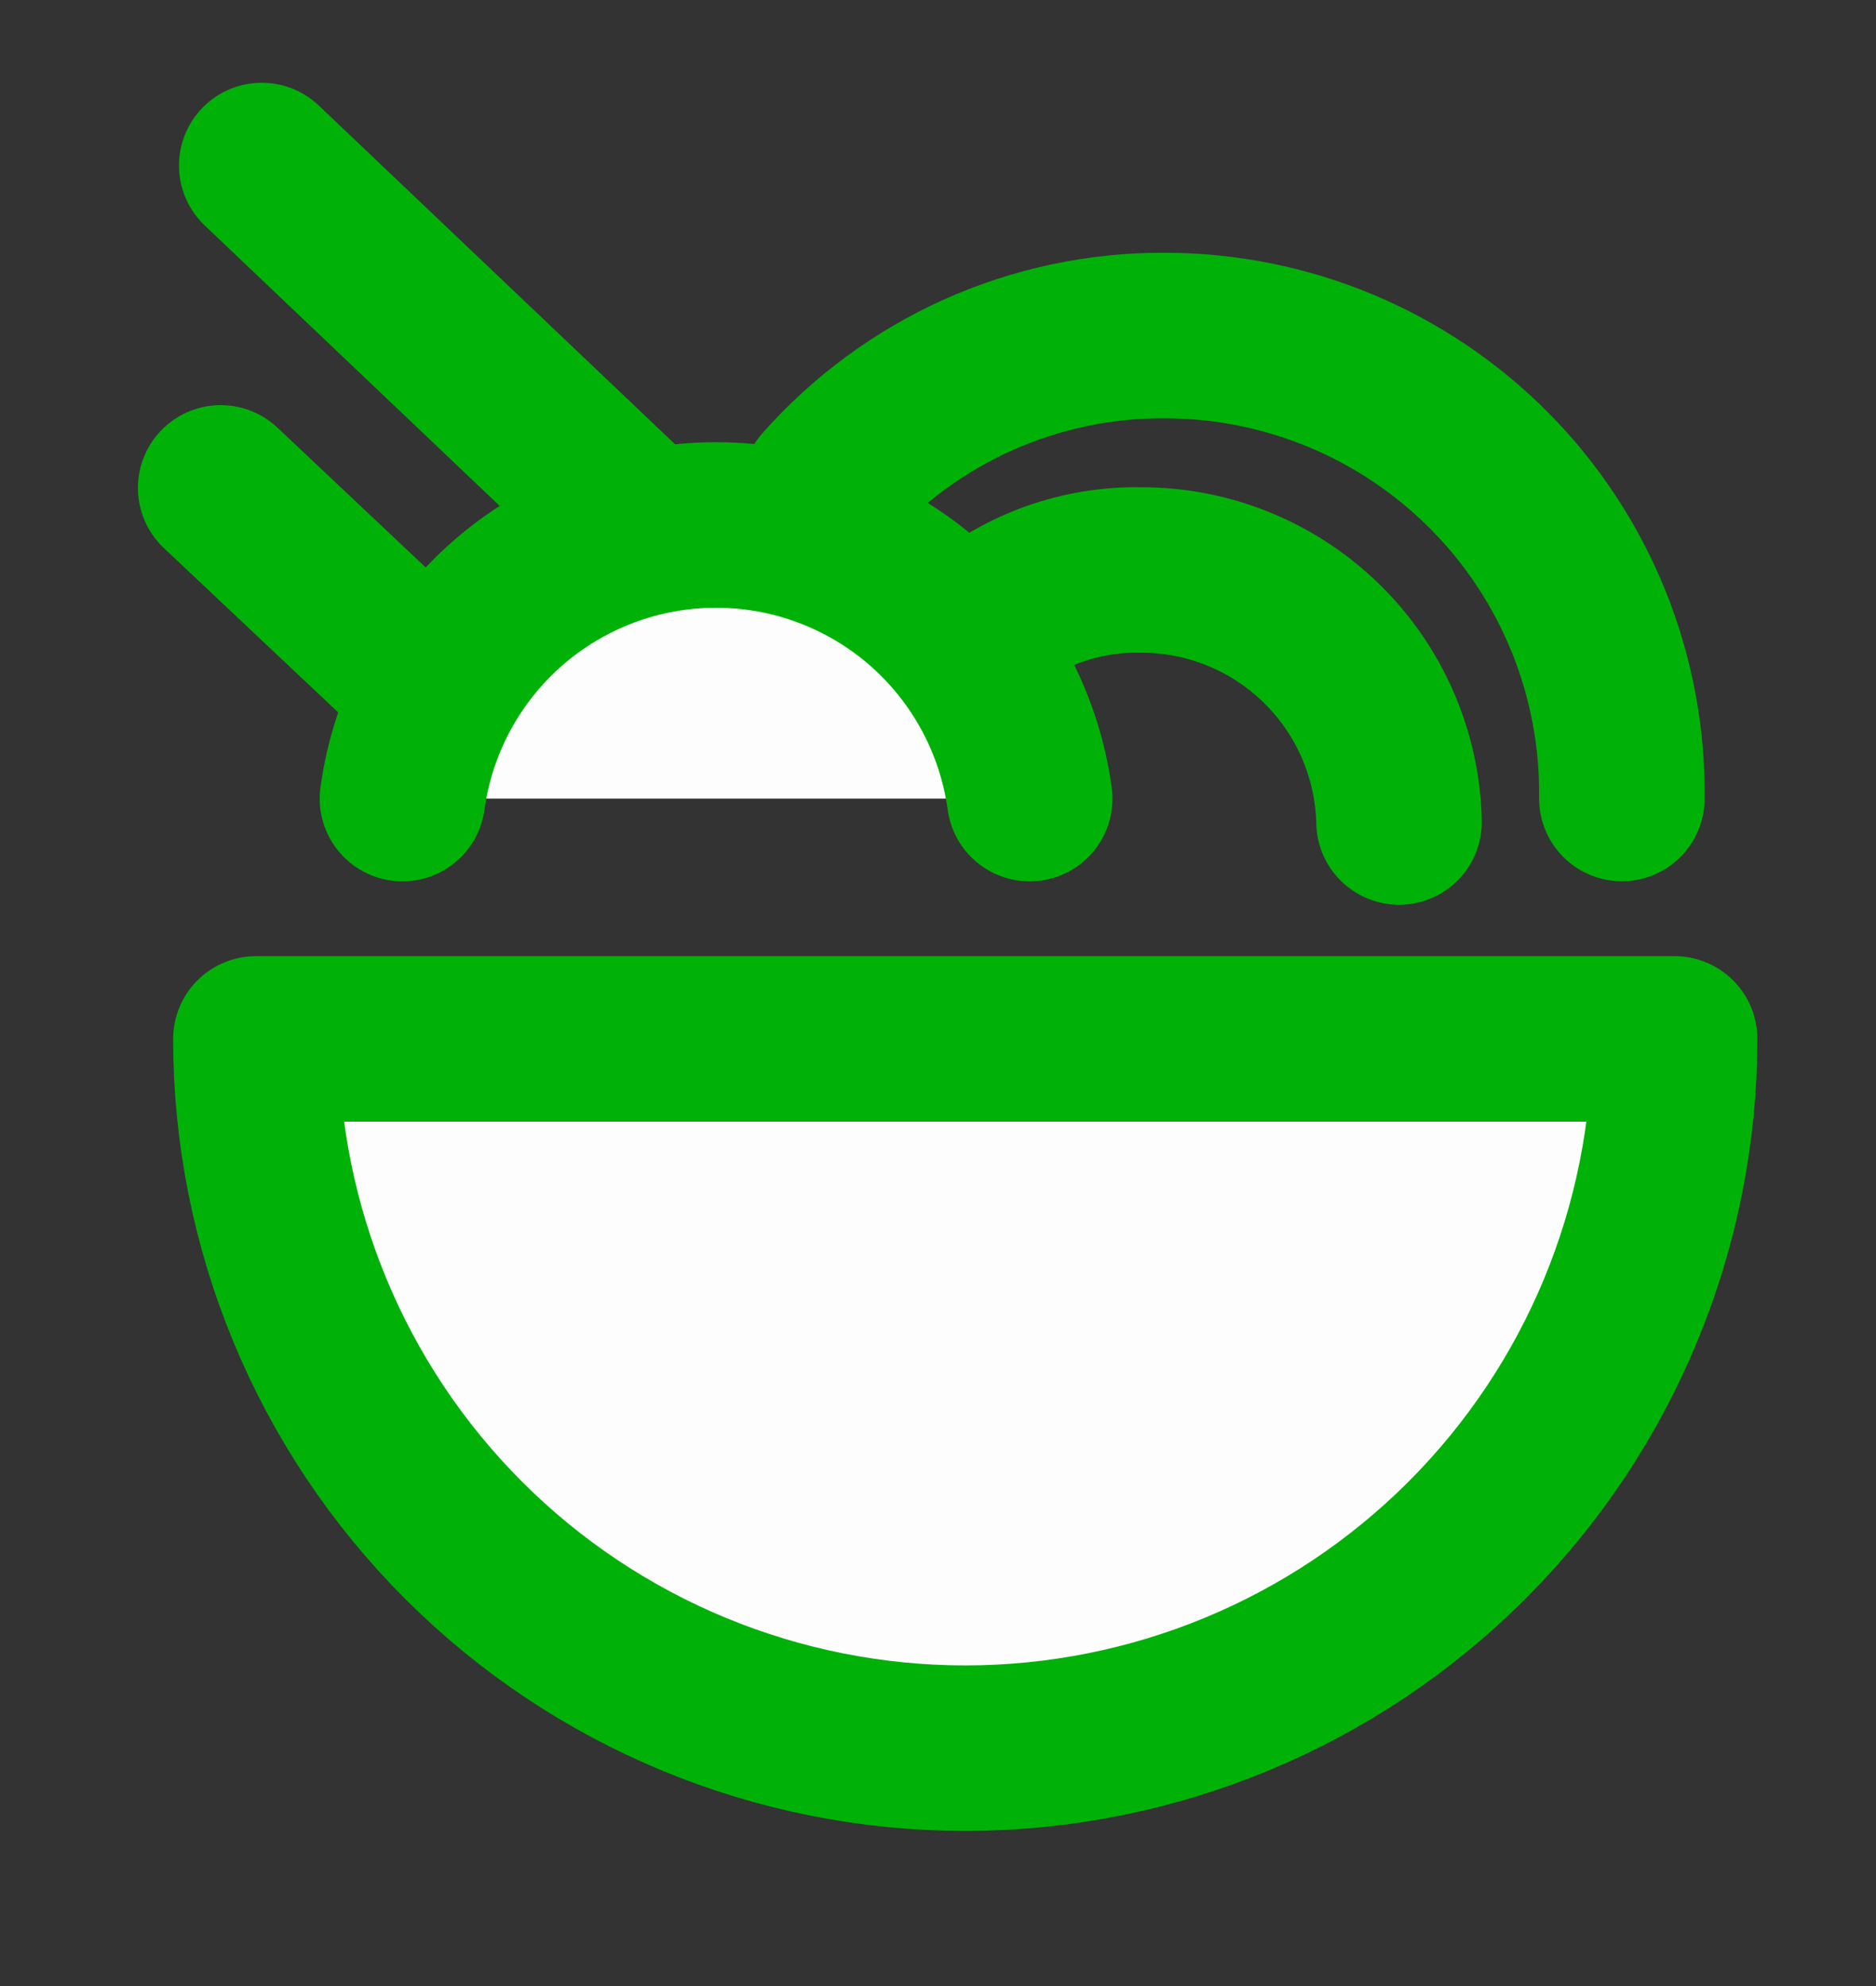
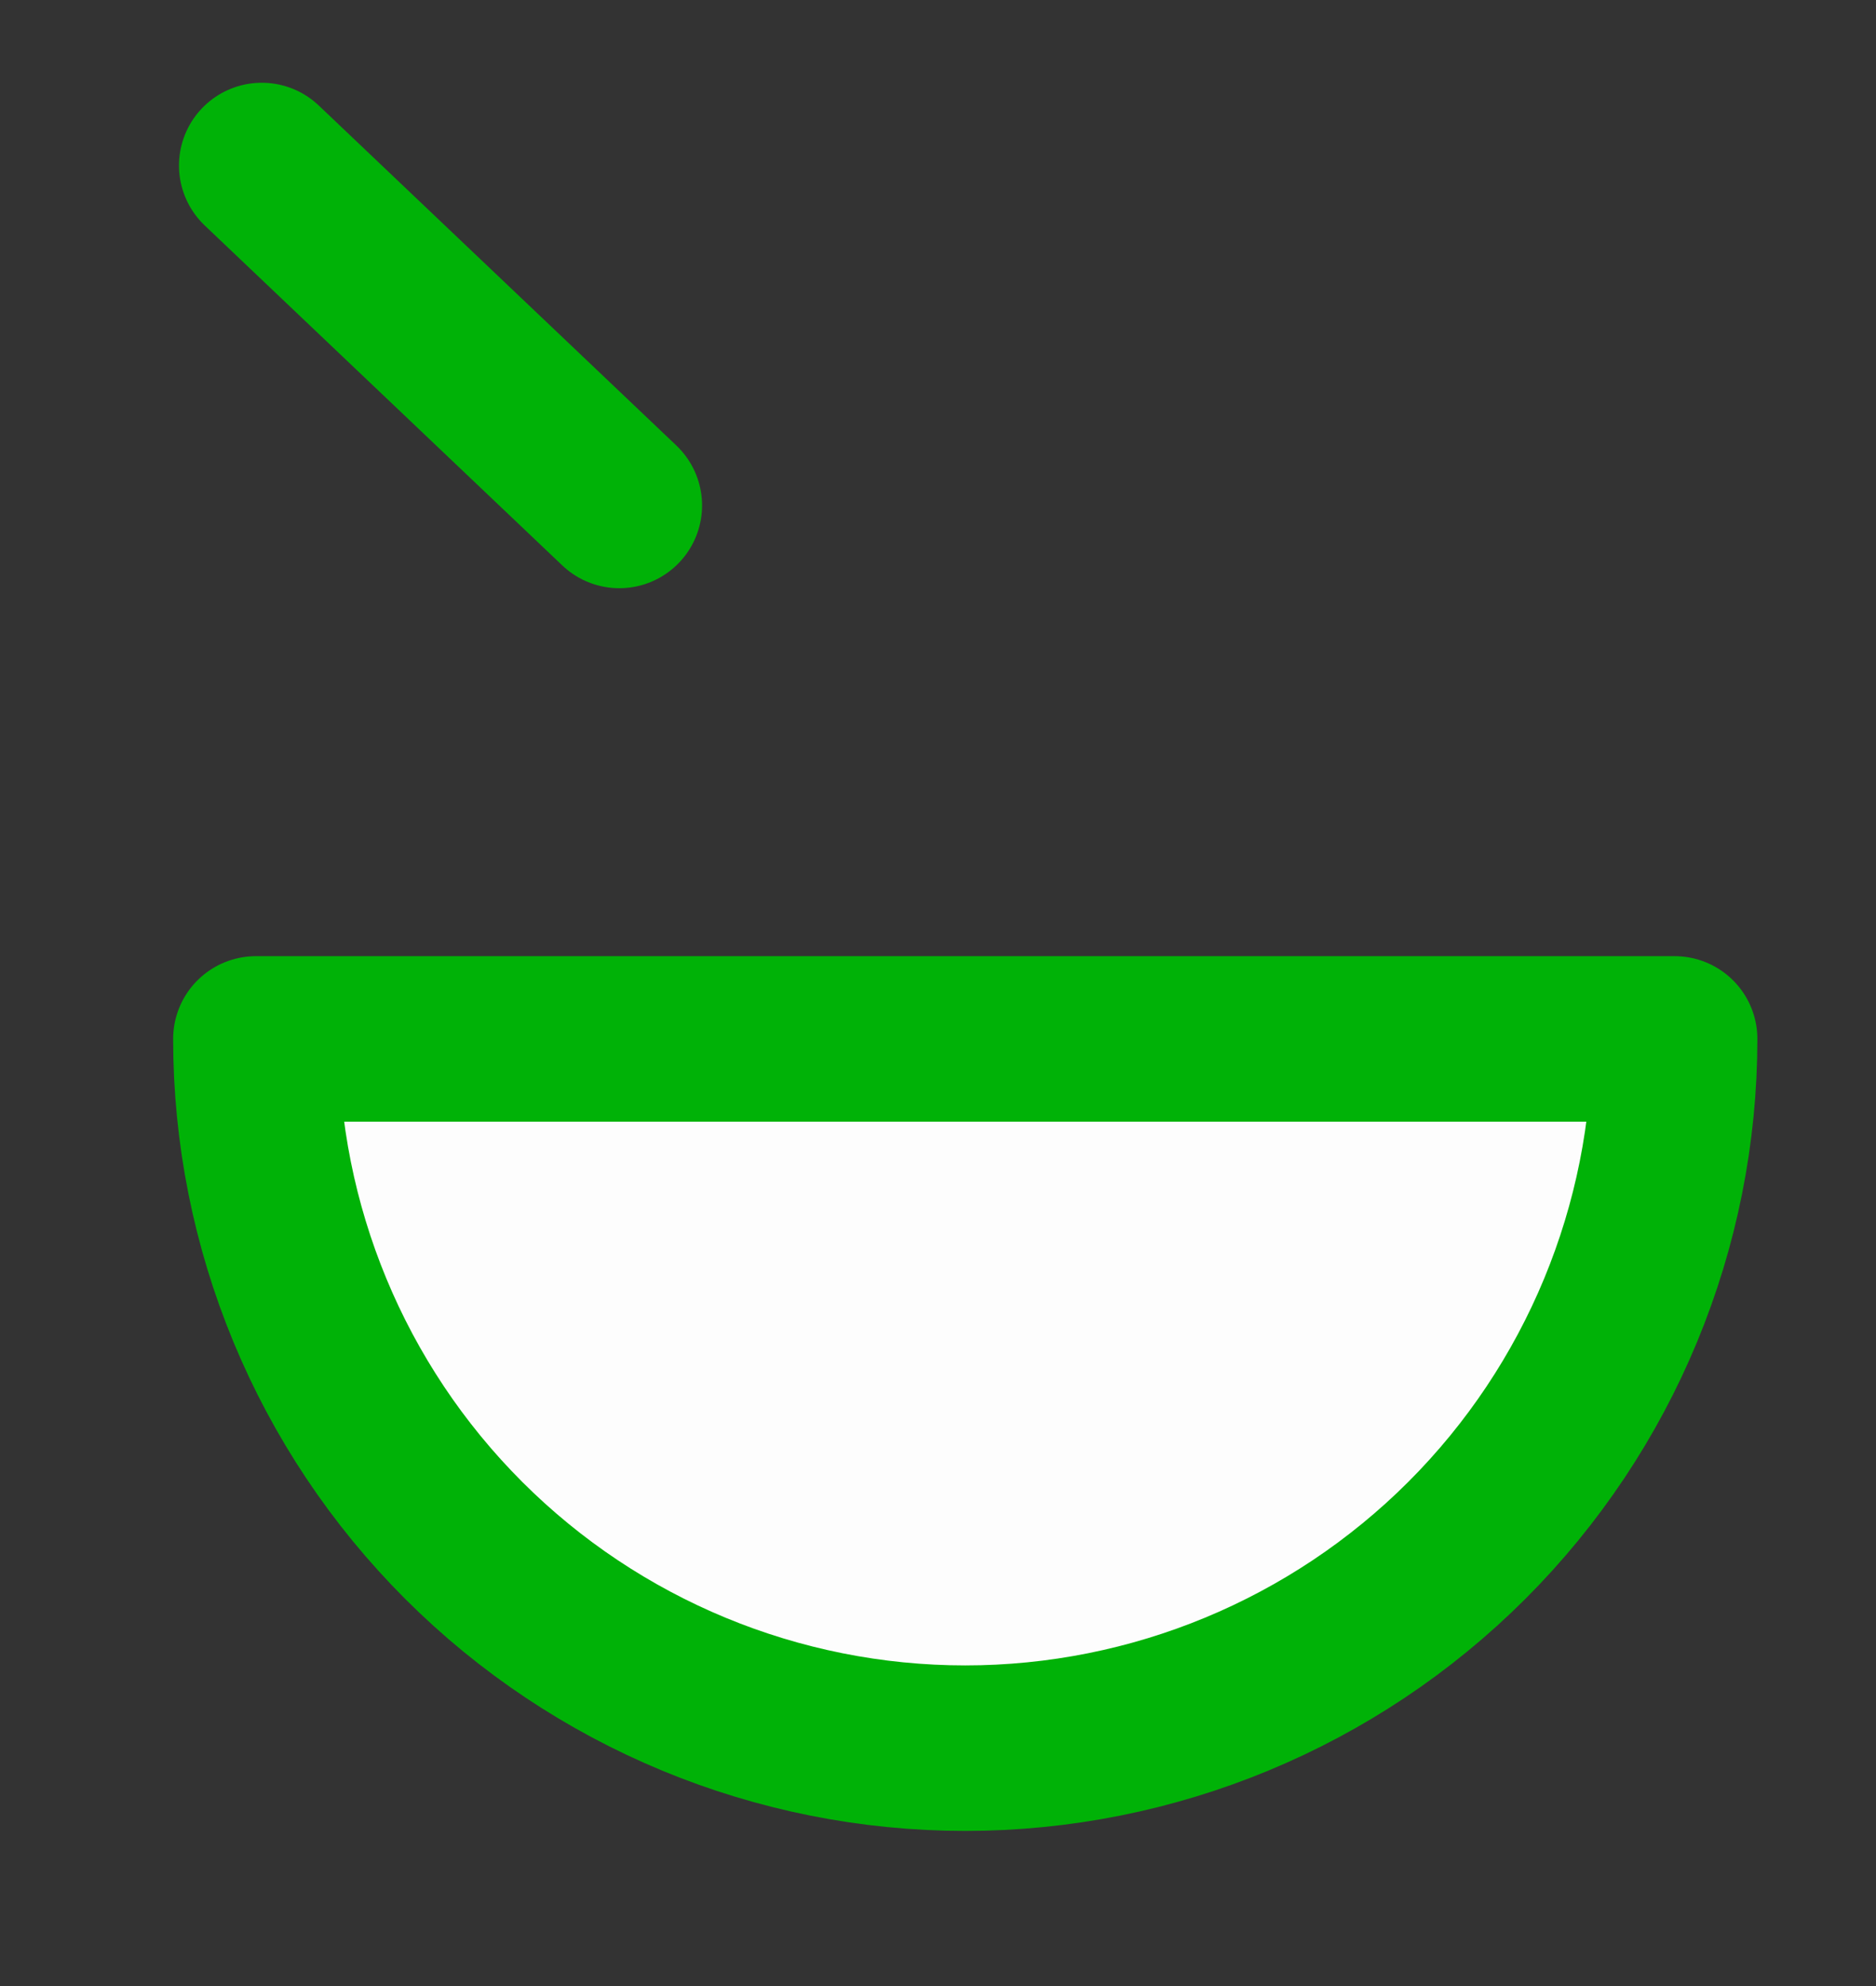
<svg xmlns="http://www.w3.org/2000/svg" width="17" height="18" viewBox="0 0 17 18" fill="none">
  <rect x="0" y="0" width="17" height="18" fill="#333333" stroke="none" />
  <path d="M2.319 9.416C2.319 11.12 2.996 12.755 4.202 13.961C5.407 15.166 7.042 15.844 8.747 15.844C10.452 15.844 12.087 15.166 13.292 13.961C14.498 12.755 15.175 11.12 15.175 9.416H2.319Z" fill="#FDFDFD" stroke="#00B207" stroke-width="1.5" stroke-linecap="round" stroke-linejoin="round" />
-   <path d="M3.647 7.238C3.741 6.551 4.081 5.921 4.603 5.465C5.126 5.009 5.796 4.758 6.489 4.758C7.182 4.758 7.852 5.009 8.375 5.465C8.897 5.921 9.237 6.551 9.331 7.238" fill="#FDFDFD" />
-   <path d="M3.647 7.238C3.741 6.551 4.081 5.921 4.603 5.465C5.126 5.009 5.796 4.758 6.489 4.758C7.182 4.758 7.852 5.009 8.375 5.465C8.897 5.921 9.237 6.551 9.331 7.238" stroke="#00B207" stroke-width="1.5" stroke-linecap="round" stroke-linejoin="round" />
-   <path d="M7.472 4.422C7.858 3.986 8.332 3.637 8.863 3.398C9.395 3.16 9.971 3.038 10.553 3.041C11.102 3.041 11.645 3.15 12.151 3.361C12.658 3.573 13.117 3.883 13.502 4.273C13.888 4.663 14.192 5.127 14.397 5.635C14.602 6.144 14.704 6.689 14.697 7.237" stroke="#00B207" stroke-width="1.5" stroke-linecap="round" stroke-linejoin="round" />
-   <path d="M8.853 5.697C9.268 5.344 9.797 5.155 10.341 5.166C10.951 5.165 11.538 5.404 11.975 5.831C12.412 6.258 12.664 6.839 12.678 7.45" stroke="#00B207" stroke-width="1.5" stroke-linecap="round" stroke-linejoin="round" />
  <path d="M5.612 4.581L2.372 1.5" stroke="#00B207" stroke-width="1.5" stroke-linecap="round" stroke-linejoin="round" />
-   <path d="M3.859 6.175L2 4.422" stroke="#00B207" stroke-width="1.5" stroke-linecap="round" stroke-linejoin="round" />
</svg>